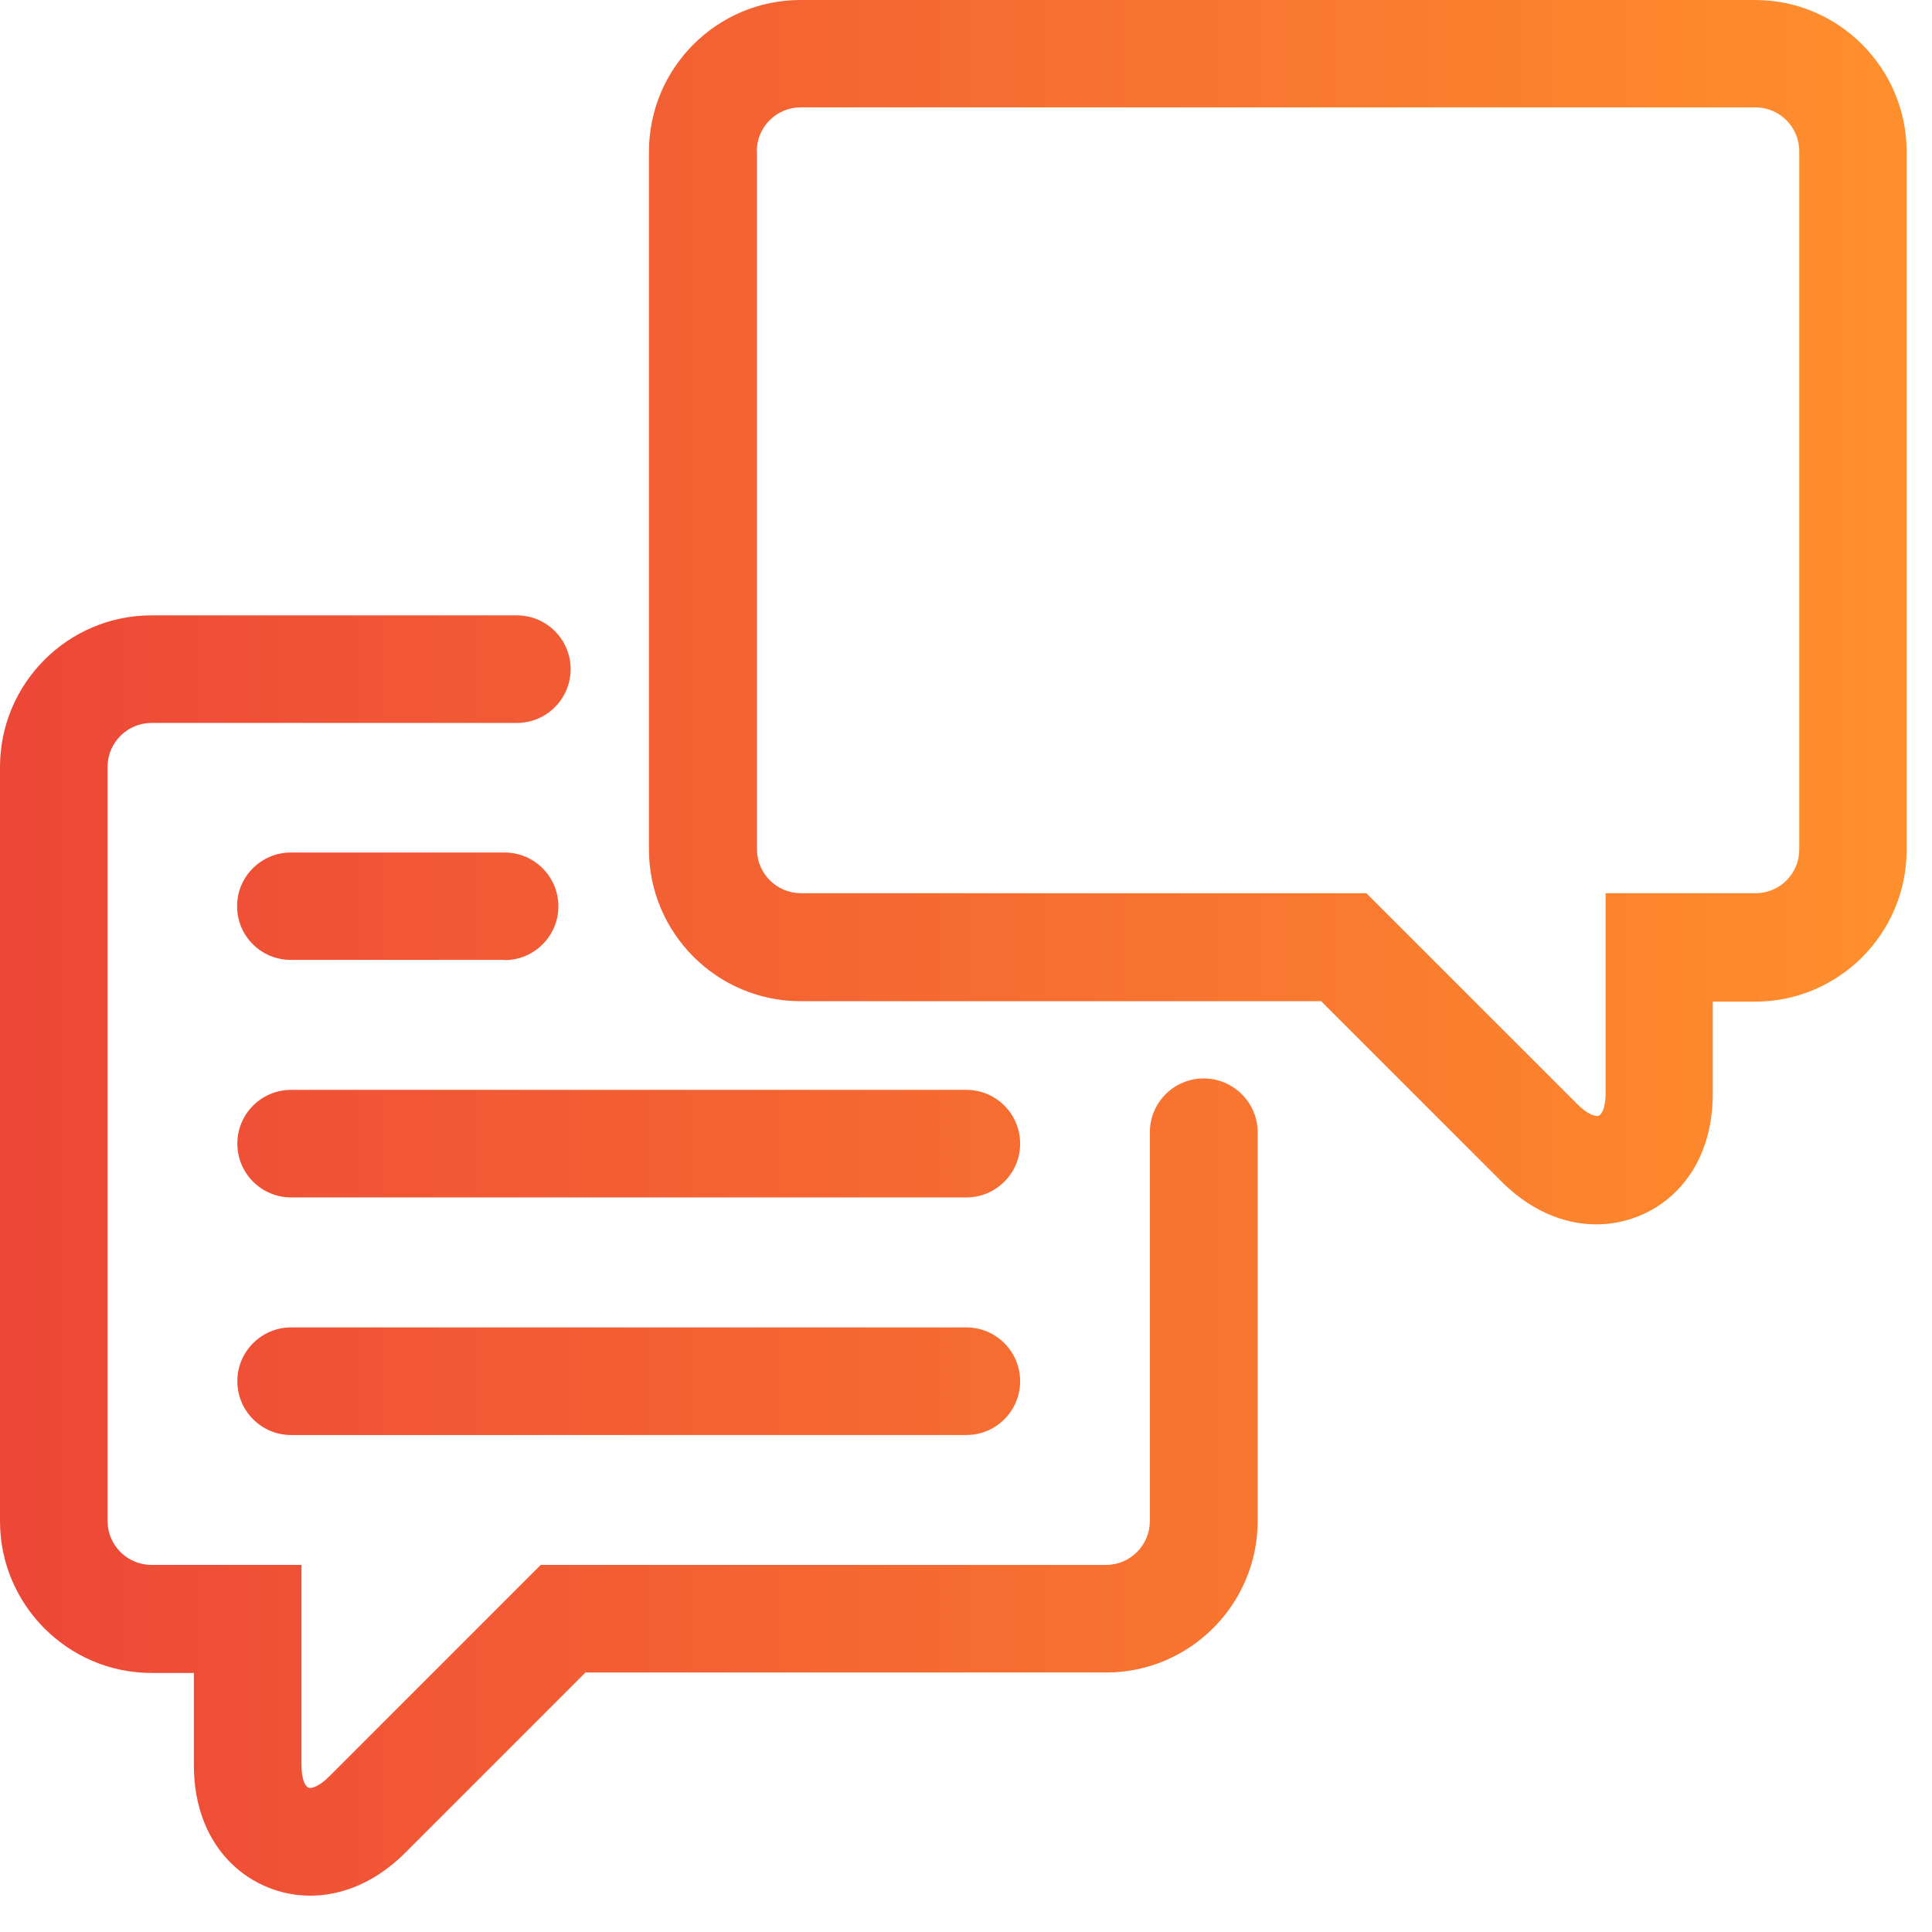
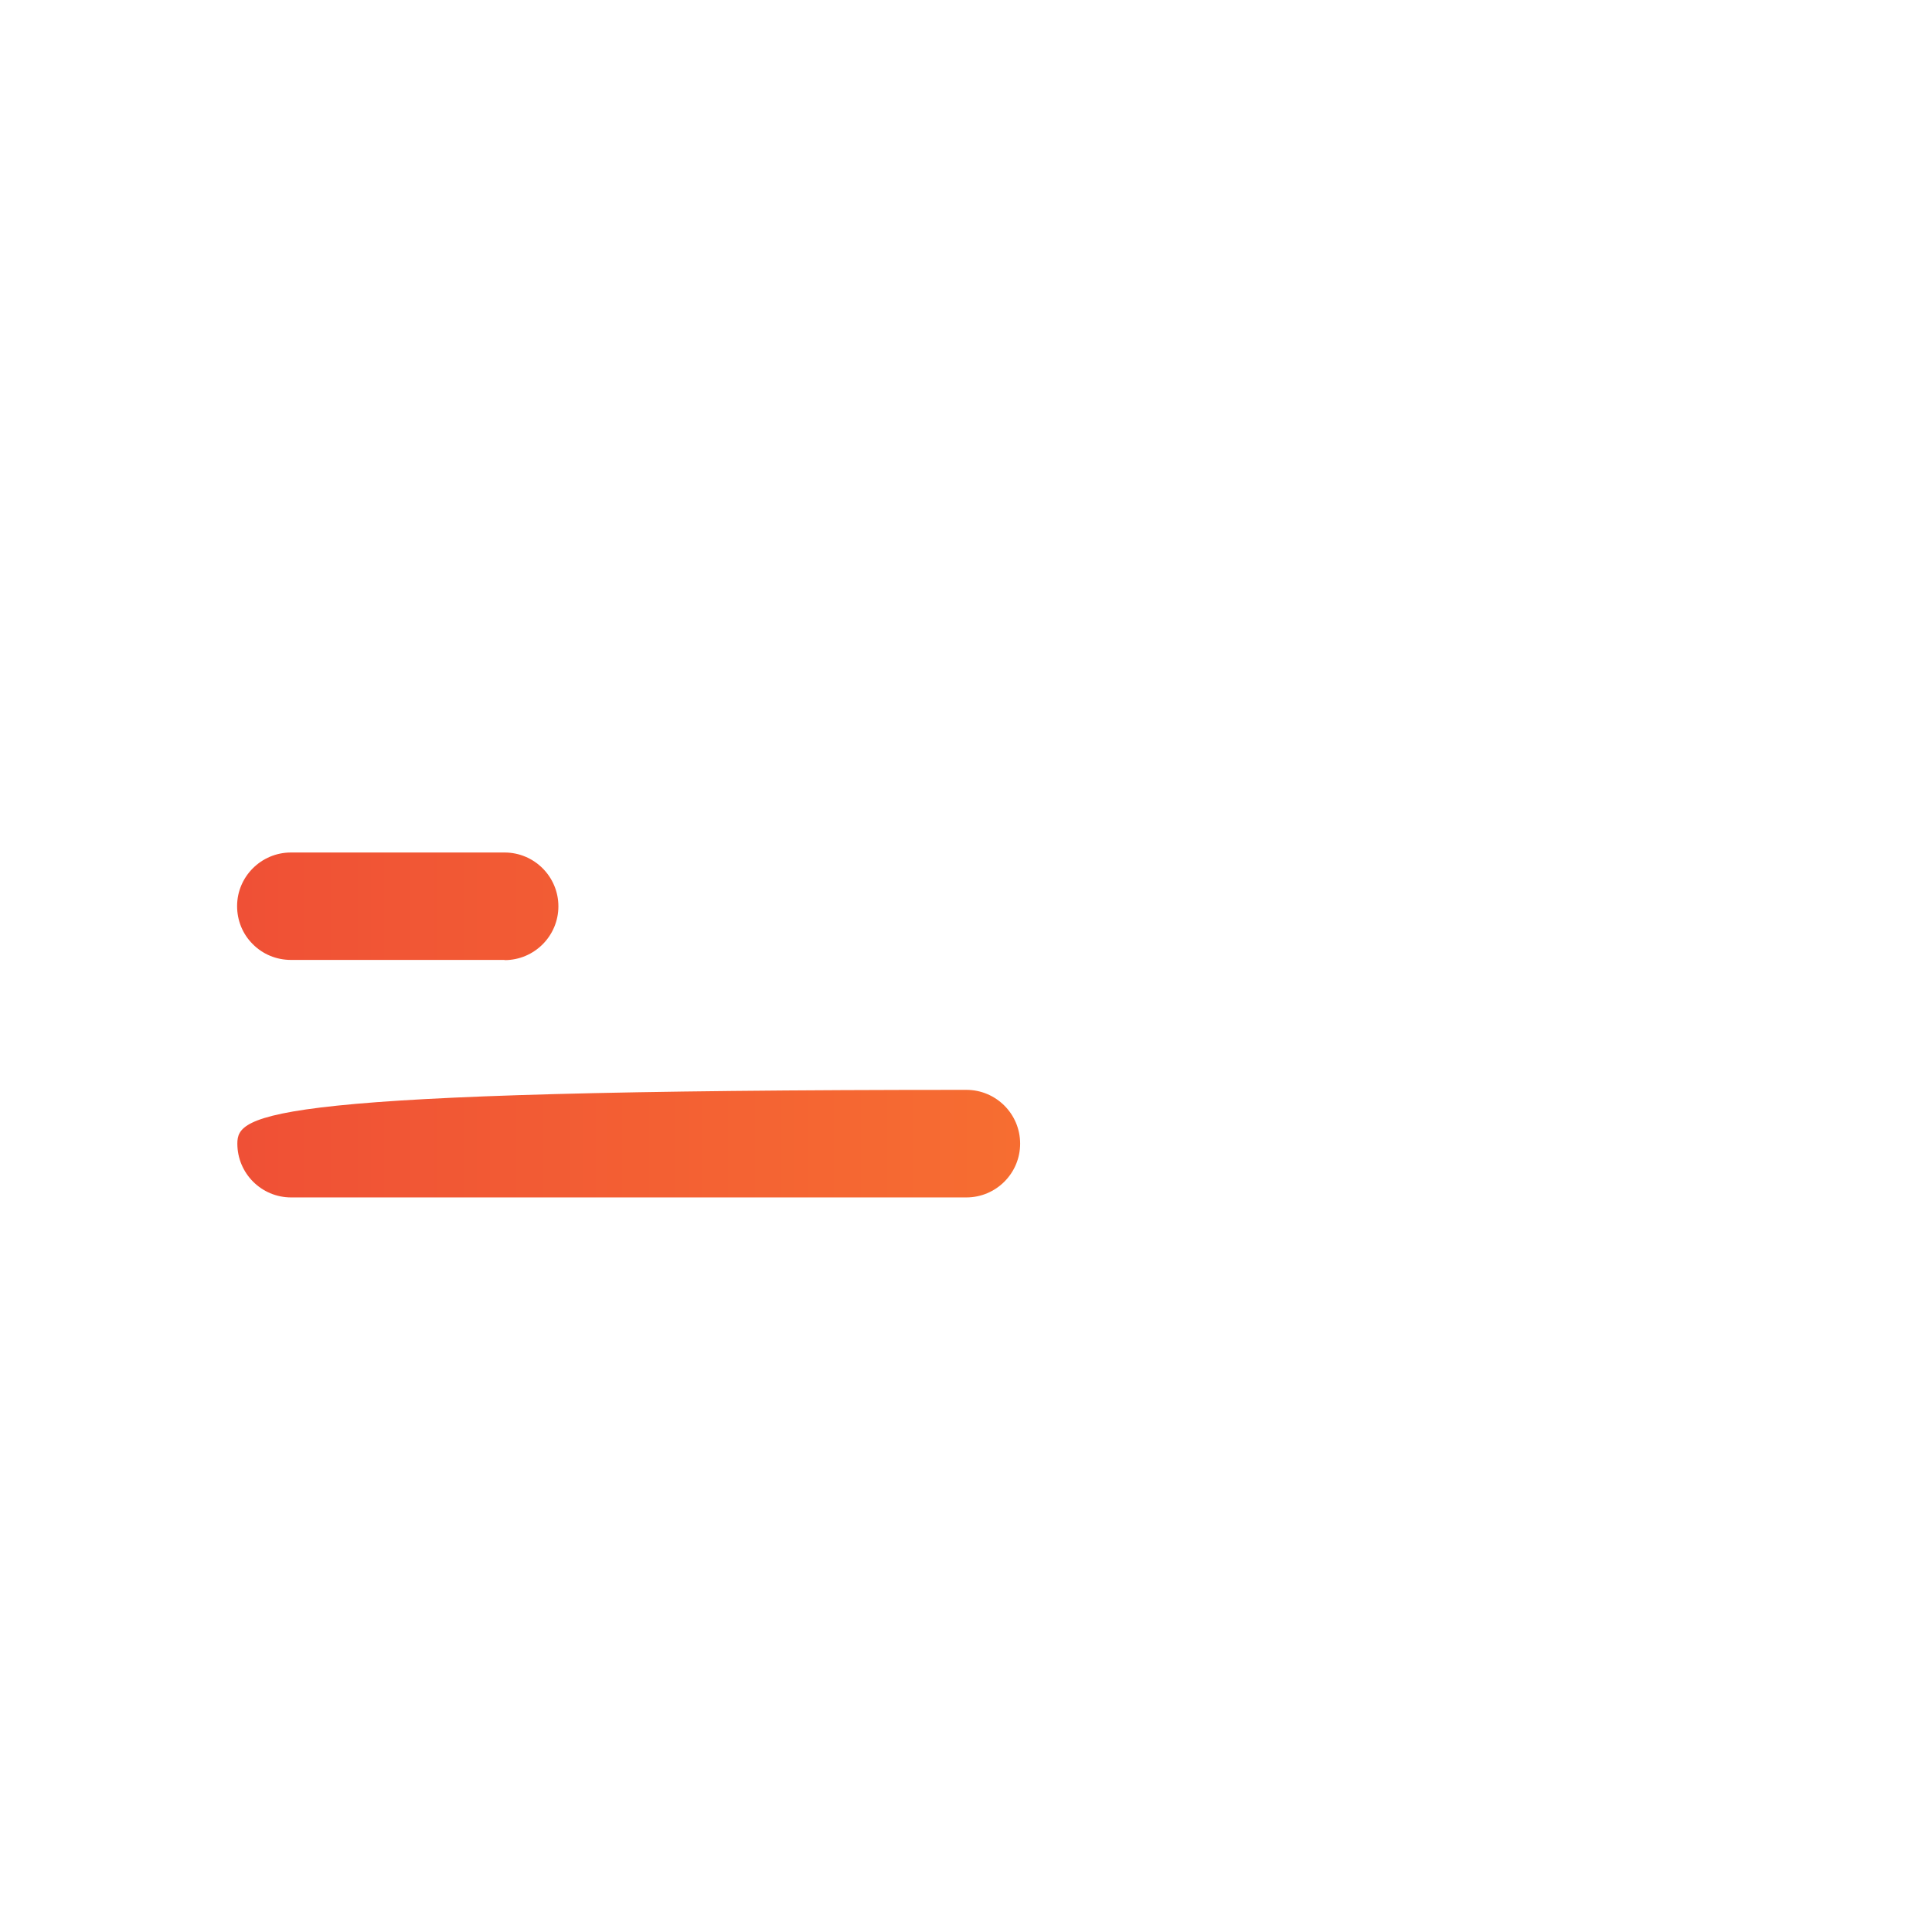
<svg xmlns="http://www.w3.org/2000/svg" width="47" height="47" viewBox="0 0 47 47" fill="none">
-   <path d="M29.282 26.235C28.56 26.235 27.973 26.821 27.973 27.544V37.002C27.973 37.589 27.497 38.07 26.905 38.07H13.154L8.009 43.216C7.773 43.451 7.585 43.519 7.501 43.488C7.417 43.451 7.334 43.268 7.334 42.933V38.07H3.685C3.099 38.07 2.617 37.594 2.617 37.002V18.655C2.617 18.069 3.094 17.587 3.685 17.587H12.573C13.296 17.587 13.882 17.001 13.882 16.279C13.882 15.556 13.296 14.97 12.573 14.97H3.685C1.654 14.97 0 16.624 0 18.66V37.008C0 39.038 1.654 40.698 3.685 40.698H4.716V42.938C4.716 45.022 6.14 46.116 7.548 46.116C8.124 46.116 8.998 45.932 9.862 45.069L14.243 40.687H26.911C28.942 40.687 30.596 39.033 30.596 36.997V27.538C30.591 26.816 29.999 26.235 29.282 26.235Z" fill="url(#paint0_linear_257_703)" />
-   <path d="M23.508 32.292H7.082C6.36 32.292 5.774 32.879 5.774 33.601C5.774 34.323 6.36 34.91 7.082 34.91H23.508C24.231 34.91 24.817 34.323 24.817 33.601C24.817 32.879 24.231 32.292 23.508 32.292Z" fill="url(#paint1_linear_257_703)" />
-   <path d="M23.508 26.513H7.082C6.36 26.513 5.774 27.099 5.774 27.821C5.774 28.544 6.36 29.13 7.082 29.13H23.508C24.231 29.13 24.817 28.544 24.817 27.821C24.817 27.099 24.231 26.513 23.508 26.513Z" fill="url(#paint2_linear_257_703)" />
+   <path d="M23.508 26.513C6.36 26.513 5.774 27.099 5.774 27.821C5.774 28.544 6.36 29.13 7.082 29.13H23.508C24.231 29.13 24.817 28.544 24.817 27.821C24.817 27.099 24.231 26.513 23.508 26.513Z" fill="url(#paint2_linear_257_703)" />
  <path d="M12.275 23.357C12.997 23.357 13.584 22.77 13.584 22.048C13.584 21.326 12.997 20.739 12.275 20.739H7.077C6.355 20.739 5.768 21.326 5.768 22.043C5.768 22.388 5.899 22.718 6.145 22.964C6.391 23.215 6.726 23.352 7.077 23.352H12.275V23.357Z" fill="url(#paint3_linear_257_703)" />
-   <path d="M42.698 0H19.473C17.442 0 15.787 1.654 15.787 3.69V20.666C15.787 22.697 17.442 24.356 19.473 24.356H32.14L36.521 28.738C37.385 29.601 38.254 29.785 38.835 29.785C40.243 29.785 41.667 28.696 41.667 26.607V24.367H42.698C44.729 24.367 46.383 22.713 46.383 20.676V3.69C46.383 1.659 44.729 0 42.698 0ZM18.41 3.68C18.41 3.094 18.886 2.612 19.478 2.612H42.703C43.29 2.612 43.771 3.088 43.771 3.68V20.661C43.776 21.247 43.3 21.729 42.709 21.729H39.06V26.591C39.06 26.921 38.976 27.11 38.893 27.141C38.809 27.172 38.62 27.104 38.385 26.874L33.239 21.729H19.483C18.897 21.729 18.415 21.252 18.415 20.661V3.68H18.41Z" fill="url(#paint4_linear_257_703)" />
  <defs>
    <linearGradient id="paint0_linear_257_703" x1="0" y1="23.058" x2="46.383" y2="23.058" gradientUnits="userSpaceOnUse">
      <stop stop-color="#ED4737" />
      <stop offset="1" stop-color="#FF8F2C" />
    </linearGradient>
    <linearGradient id="paint1_linear_257_703" x1="0" y1="23.058" x2="46.383" y2="23.058" gradientUnits="userSpaceOnUse">
      <stop stop-color="#ED4737" />
      <stop offset="1" stop-color="#FF8F2C" />
    </linearGradient>
    <linearGradient id="paint2_linear_257_703" x1="0" y1="23.058" x2="46.383" y2="23.058" gradientUnits="userSpaceOnUse">
      <stop stop-color="#ED4737" />
      <stop offset="1" stop-color="#FF8F2C" />
    </linearGradient>
    <linearGradient id="paint3_linear_257_703" x1="0" y1="23.058" x2="46.383" y2="23.058" gradientUnits="userSpaceOnUse">
      <stop stop-color="#ED4737" />
      <stop offset="1" stop-color="#FF8F2C" />
    </linearGradient>
    <linearGradient id="paint4_linear_257_703" x1="0" y1="23.058" x2="46.383" y2="23.058" gradientUnits="userSpaceOnUse">
      <stop stop-color="#ED4737" />
      <stop offset="1" stop-color="#FF8F2C" />
    </linearGradient>
  </defs>
</svg>